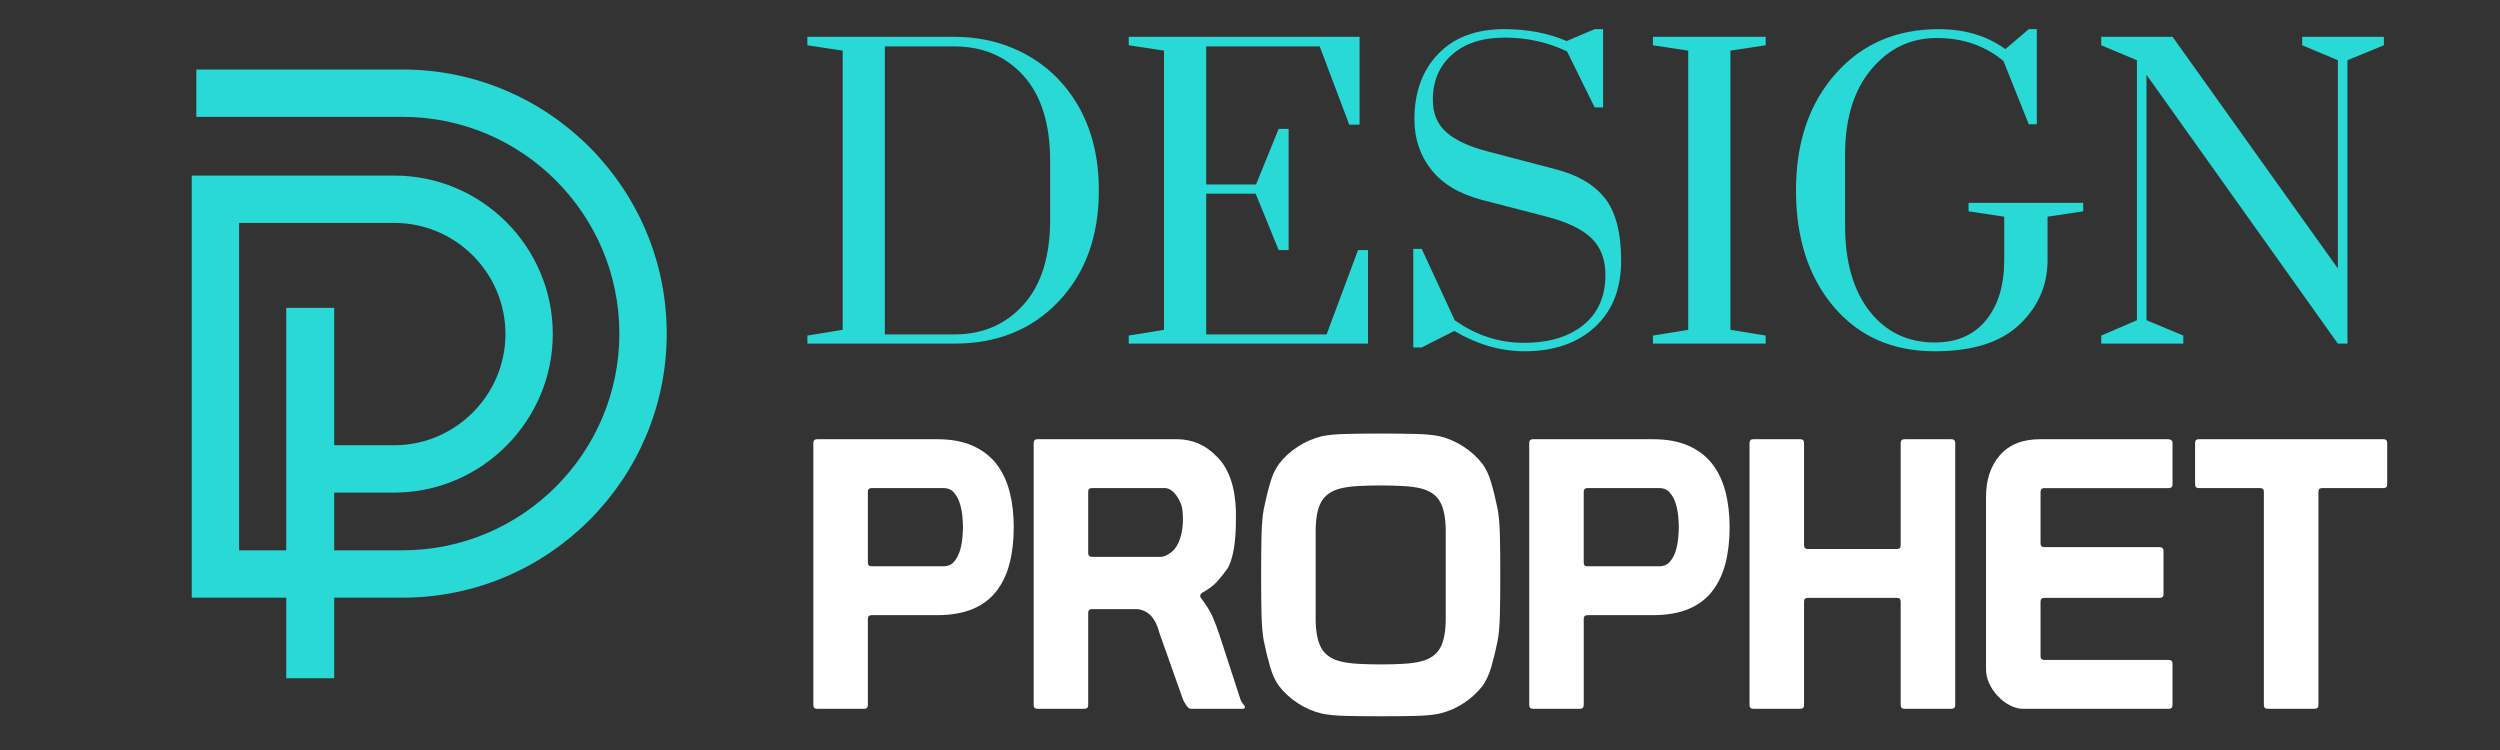
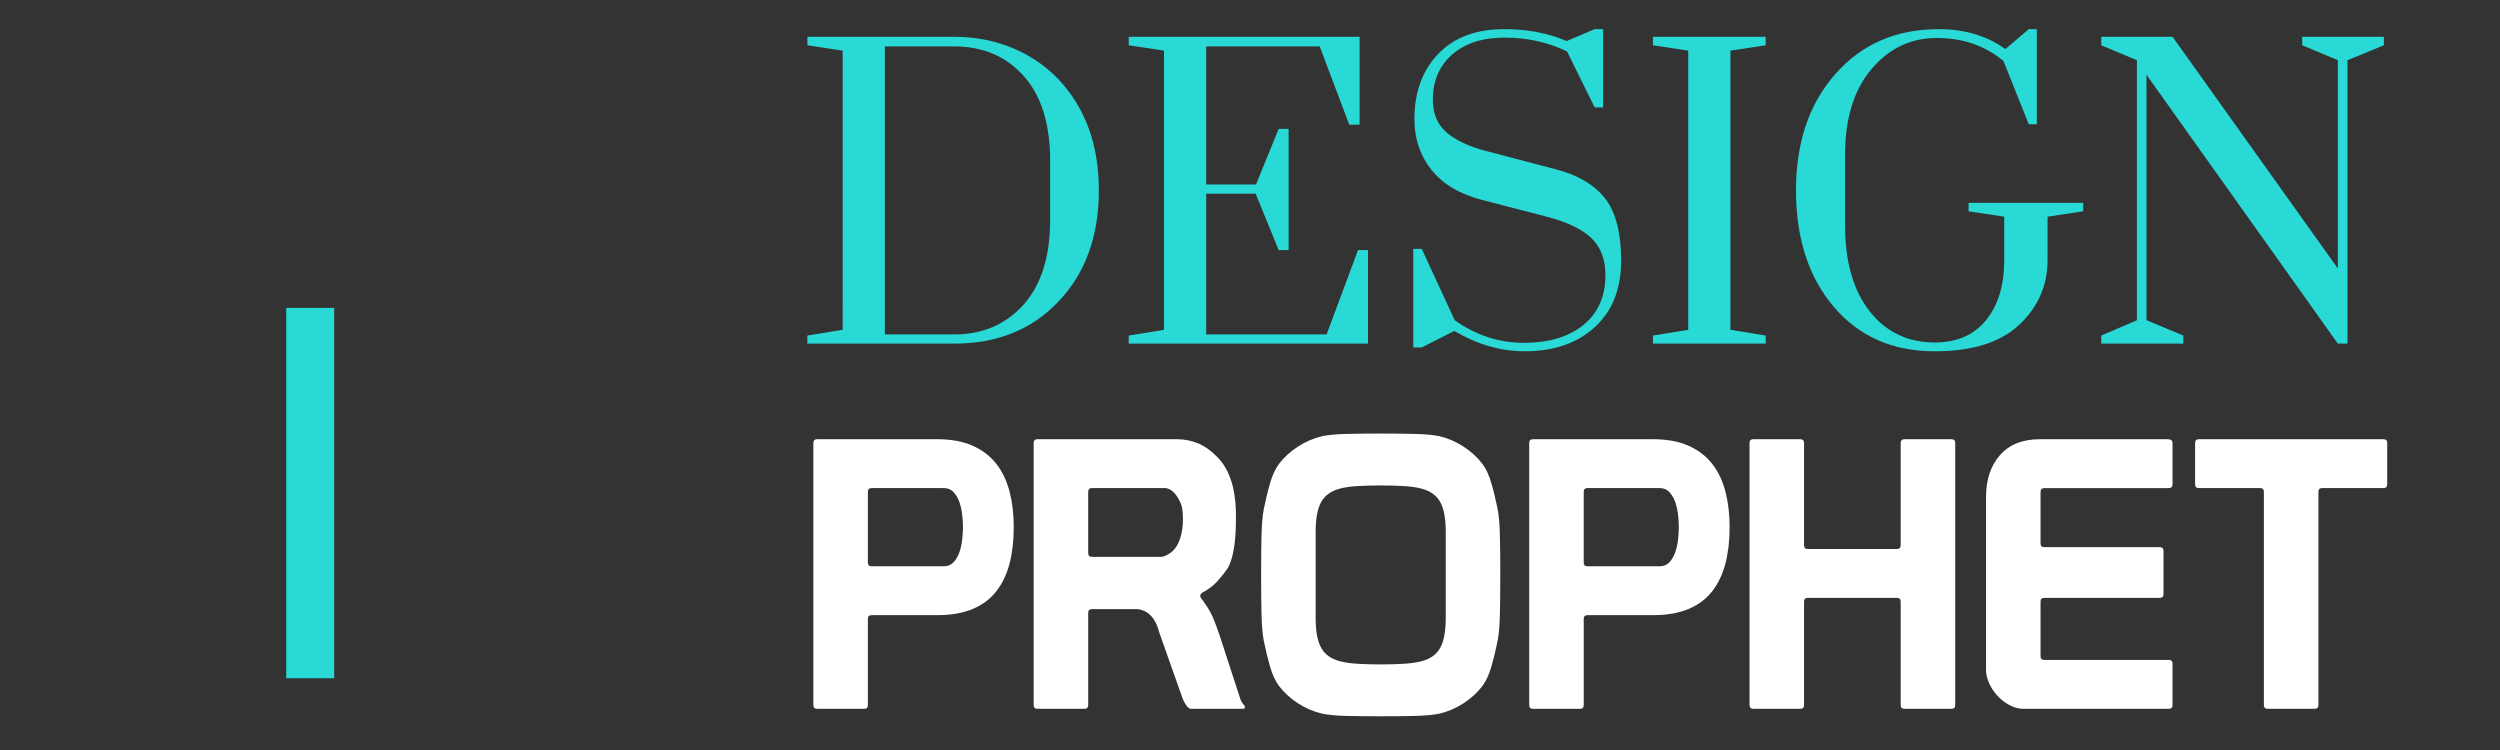
<svg xmlns="http://www.w3.org/2000/svg" version="1.1" baseProfile="tiny" id="Calque_1" x="0px" y="0px" width="200px" height="60px" viewBox="0 0 200 60" xml:space="preserve">
  <rect x="0" y="0" width="200" height="60" fill="#333333" stroke="none" />
  <g>
    <path fill="#29D9D5" d="M64.591,2.946h11.75c1.676,0,3.228,0.297,4.648,0.89c1.423,0.592,2.645,1.422,3.666,2.484   c2.169,2.291,3.253,5.257,3.253,8.897c0,3.682-1.076,6.646-3.222,8.897c-2.126,2.25-4.91,3.375-8.345,3.375h-11.75v-0.644   l2.823-0.46V4.051l-2.823-0.429V2.946z M76.34,3.713h-5.552v23.04h5.552c2.271,0,4.115-0.792,5.539-2.377   c1.42-1.584,2.132-3.85,2.132-6.795v-4.725c0-2.945-0.706-5.205-2.117-6.78C80.481,4.501,78.631,3.713,76.34,3.713z" />
    <path fill="#29D9D5" d="M102.293,10.309h0.797v9.695h-0.797l-1.841-4.51h-3.956v11.259h9.632l2.516-6.749h0.797v7.485H90.299   v-0.644l2.822-0.46V4.051l-2.822-0.429V2.946h18.468v7.025h-0.829l-2.362-6.259h-9.079v11.044h3.986L102.293,10.309z" />
    <path fill="#29D9D5" d="M127.572,2.333h0.675v6.259h-0.675l-2.209-4.479c-1.534-0.736-3.197-1.104-4.983-1.104   c-1.79,0-3.197,0.455-4.22,1.365c-1.024,0.91-1.533,2.112-1.533,3.605c0,1.104,0.361,1.974,1.087,2.607   c0.726,0.633,1.796,1.135,3.209,1.503l5.489,1.441c1.78,0.451,3.104,1.223,3.975,2.316c0.867,1.094,1.304,2.766,1.304,5.016   s-0.701,4.018-2.104,5.307c-1.399,1.288-3.275,1.933-5.627,1.933c-1.904,0-3.773-0.542-5.615-1.626l-2.607,1.319h-0.676v-7.885   h0.676l2.639,5.707c1.696,1.207,3.543,1.81,5.538,1.81c1.993,0,3.578-0.476,4.754-1.427c1.176-0.951,1.765-2.286,1.765-4.003   c0-1.248-0.379-2.234-1.135-2.96c-0.758-0.726-1.985-1.304-3.682-1.733l-5.092-1.32c-1.781-0.47-3.119-1.272-4.02-2.408   c-0.901-1.136-1.352-2.479-1.352-4.035c0-2.167,0.636-3.911,1.905-5.23c1.266-1.319,3.024-1.979,5.274-1.979   c1.86,0,3.528,0.318,5,0.952L127.572,2.333z" />
    <path fill="#29D9D5" d="M141.255,26.845v0.644h-9.021v-0.644l2.824-0.46V4.051l-2.824-0.429V2.946h9.021v0.675l-2.823,0.429v22.334   L141.255,26.845z" />
    <path fill="#29D9D5" d="M162.302,2.333h0.644v7.608h-0.644l-2.025-5.062c-1.474-1.227-3.253-1.84-5.339-1.84   s-3.828,0.833-5.229,2.5c-1.403,1.667-2.104,3.953-2.104,6.857v5.614c0,2.925,0.655,5.221,1.964,6.887   c1.31,1.668,3.05,2.501,5.215,2.501c1.76,0,3.125-0.593,4.096-1.78c0.971-1.186,1.458-2.792,1.458-4.816v-3.467l-2.852-0.43V16.23   h9.17v0.675l-2.851,0.43v3.467c0,2.024-0.752,3.748-2.255,5.169c-1.503,1.422-3.757,2.132-6.767,2.132   c-3.373,0-6.068-1.186-8.083-3.559c-2.012-2.373-3.021-5.476-3.021-9.311c0-3.834,1.053-6.943,3.16-9.326   c2.106-2.382,4.855-3.575,8.252-3.575c2.085,0,3.865,0.532,5.34,1.596L162.302,2.333z" />
    <path fill="#29D9D5" d="M170.954,25.618v-20.8l-2.855-1.196V2.946h5.708l13.221,18.53V4.817l-2.852-1.196V2.946h6.535v0.675   l-2.915,1.196v22.672h-0.769L171.72,5.983v19.634l2.946,1.228v0.644h-6.567v-0.644L170.954,25.618z" />
  </g>
  <g>
    <path fill="#FFFFFF" d="M65.068,35.438c0-0.201,0.1-0.301,0.301-0.301h9.595c1.123,0,2.075,0.176,2.857,0.526   c0.782,0.35,1.414,0.837,1.895,1.457c0.481,0.623,0.833,1.365,1.054,2.225c0.22,0.863,0.33,1.806,0.33,2.83   c0,1.063-0.109,2.023-0.33,2.887c-0.221,0.861-0.573,1.604-1.054,2.227s-1.113,1.098-1.895,1.428   c-0.782,0.33-1.735,0.496-2.857,0.496H69.73c-0.201,0-0.301,0.102-0.301,0.301v6.889c0,0.202-0.1,0.302-0.301,0.302h-3.759   c-0.201,0-0.301-0.1-0.301-0.302V35.769V35.438z M69.73,39.047c-0.201,0-0.301,0.1-0.301,0.298v5.657   c0,0.201,0.101,0.301,0.301,0.301h5.745c0.362,0,0.647-0.125,0.858-0.375c0.209-0.251,0.365-0.546,0.466-0.889   c0.099-0.341,0.165-0.686,0.194-1.039c0.032-0.35,0.046-0.626,0.046-0.825c0-0.201-0.014-0.478-0.046-0.828   c-0.03-0.35-0.095-0.698-0.194-1.036c-0.102-0.342-0.257-0.638-0.466-0.888c-0.21-0.251-0.496-0.376-0.858-0.376H69.73z" />
    <path fill="#FFFFFF" d="M82.995,35.137h11.189c0.561,0,1.112,0.11,1.653,0.329c0.541,0.223,1.074,0.604,1.594,1.145   c0.902,0.942,1.383,2.365,1.442,4.27v0.691c0,1.766-0.21,3.048-0.632,3.852c-0.278,0.401-0.569,0.766-0.871,1.099   c-0.301,0.33-0.711,0.635-1.231,0.916c-0.021,0.021-0.046,0.052-0.077,0.092c-0.028,0.04-0.045,0.088-0.045,0.151   c0,0.039,0.011,0.079,0.031,0.119c0.461,0.601,0.785,1.127,0.977,1.579c0.191,0.45,0.367,0.917,0.526,1.397l1.656,5.085   c0.04,0.159,0.114,0.304,0.226,0.435c0.107,0.131,0.165,0.217,0.165,0.257c0,0.1-0.06,0.15-0.182,0.15h-4.15   c-0.12,0-0.25-0.105-0.39-0.315c-0.142-0.211-0.23-0.389-0.271-0.526l-1.865-5.264c-0.281-1.125-0.853-1.745-1.715-1.868h-3.67   c-0.2,0-0.3,0.104-0.3,0.303v7.369c0,0.202-0.101,0.302-0.3,0.302h-3.76c-0.201,0-0.301-0.1-0.301-0.302V35.438   C82.694,35.236,82.794,35.137,82.995,35.137z M87.355,39.047c-0.2,0-0.3,0.1-0.3,0.298v4.905c0,0.199,0.11,0.302,0.332,0.302h5.444   c0.281,0,0.591-0.143,0.933-0.421c0.28-0.242,0.496-0.593,0.646-1.053c0.151-0.462,0.225-0.975,0.225-1.535   c0-0.281-0.014-0.538-0.046-0.769c-0.028-0.23-0.094-0.443-0.193-0.646c-0.322-0.66-0.702-1.021-1.144-1.081H87.355z" />
    <path fill="#FFFFFF" d="M100.89,45.904c0-1.186,0.011-2.206,0.031-3.069c0.021-0.861,0.08-1.563,0.18-2.105   c0.159-0.78,0.331-1.484,0.513-2.104c0.179-0.622,0.422-1.132,0.72-1.533c0.401-0.521,0.902-0.979,1.506-1.369   c0.601-0.391,1.244-0.666,1.924-0.829c0.482-0.1,1.114-0.159,1.896-0.179c0.782-0.021,1.714-0.032,2.798-0.032   c1.081,0,2.016,0.012,2.795,0.032c0.783,0.02,1.415,0.079,1.896,0.179c0.684,0.163,1.323,0.438,1.924,0.829   c0.604,0.39,1.104,0.848,1.507,1.369c0.299,0.401,0.54,0.911,0.72,1.533c0.183,0.62,0.353,1.324,0.512,2.104   c0.1,0.543,0.16,1.244,0.18,2.105c0.021,0.863,0.031,1.884,0.031,3.069v0.18c0,1.184-0.011,2.208-0.031,3.067   c-0.02,0.863-0.08,1.565-0.18,2.107c-0.159,0.781-0.329,1.481-0.512,2.105c-0.18,0.621-0.421,1.132-0.72,1.534   c-0.402,0.521-0.903,0.977-1.507,1.369c-0.601,0.39-1.24,0.666-1.924,0.825c-0.48,0.1-1.112,0.16-1.896,0.182   c-0.779,0.018-1.714,0.028-2.795,0.028c-1.084,0-2.016-0.011-2.798-0.028c-0.782-0.021-1.414-0.082-1.896-0.182   c-0.68-0.159-1.323-0.436-1.924-0.825c-0.604-0.393-1.104-0.849-1.506-1.369c-0.298-0.402-0.541-0.913-0.72-1.534   c-0.182-0.624-0.354-1.324-0.513-2.105c-0.1-0.542-0.159-1.244-0.18-2.107c-0.02-0.859-0.031-1.884-0.031-3.067V45.904z    M108.681,38.882c-0.562,0.028-1.042,0.094-1.442,0.193c-0.724,0.182-1.232,0.538-1.535,1.067   c-0.301,0.532-0.452,1.329-0.452,2.394v6.917c0,1.062,0.151,1.861,0.452,2.392c0.303,0.532,0.812,0.888,1.535,1.066   c0.4,0.104,0.881,0.166,1.442,0.197c0.561,0.03,1.152,0.046,1.776,0.046c0.62,0,1.212-0.016,1.772-0.046   c0.562-0.031,1.042-0.094,1.443-0.197c0.724-0.179,1.235-0.534,1.534-1.066c0.303-0.53,0.453-1.33,0.453-2.392v-6.917   c0-1.064-0.15-1.861-0.453-2.394c-0.299-0.529-0.811-0.886-1.534-1.067c-0.401-0.1-0.882-0.165-1.443-0.193   c-0.561-0.031-1.152-0.046-1.772-0.046C109.833,38.836,109.241,38.851,108.681,38.882z" />
    <path fill="#FFFFFF" d="M122.338,35.438c0-0.201,0.1-0.301,0.299-0.301h9.596c1.124,0,2.074,0.176,2.856,0.526   c0.783,0.35,1.415,0.837,1.896,1.457c0.482,0.623,0.832,1.365,1.055,2.225c0.219,0.863,0.329,1.806,0.329,2.83   c0,1.063-0.11,2.023-0.329,2.887c-0.223,0.861-0.572,1.604-1.055,2.227c-0.48,0.622-1.112,1.098-1.896,1.428   c-0.782,0.33-1.732,0.496-2.856,0.496h-5.235c-0.199,0-0.299,0.102-0.299,0.301v6.889c0,0.202-0.103,0.302-0.302,0.302h-3.76   c-0.199,0-0.299-0.1-0.299-0.302V35.769V35.438z M126.997,39.047c-0.199,0-0.299,0.1-0.299,0.298v5.657   c0,0.201,0.1,0.301,0.299,0.301h5.747c0.361,0,0.646-0.125,0.857-0.375c0.21-0.251,0.363-0.546,0.467-0.889   c0.1-0.341,0.165-0.686,0.193-1.039c0.031-0.35,0.045-0.626,0.045-0.825c0-0.201-0.014-0.478-0.045-0.828   c-0.028-0.35-0.094-0.698-0.193-1.036c-0.104-0.342-0.257-0.638-0.467-0.888c-0.211-0.251-0.496-0.376-0.857-0.376H126.997z" />
    <path fill="#FFFFFF" d="M139.963,35.438c0-0.201,0.1-0.301,0.301-0.301h3.761c0.199,0,0.299,0.1,0.299,0.301v8.181   c0,0.199,0.1,0.302,0.302,0.302h7.128c0.201,0,0.301-0.103,0.301-0.302v-8.181c0-0.201,0.1-0.301,0.302-0.301h3.761   c0.199,0,0.299,0.1,0.299,0.301v20.964c0,0.202-0.1,0.302-0.299,0.302h-3.761c-0.202,0-0.302-0.1-0.302-0.302V48.13   c0-0.199-0.1-0.302-0.301-0.302h-7.128c-0.202,0-0.302,0.103-0.302,0.302v8.271c0,0.202-0.1,0.302-0.299,0.302h-3.761   c-0.201,0-0.301-0.1-0.301-0.302V35.438z" />
    <path fill="#FFFFFF" d="M158.883,39.739c0-1.363,0.369-2.472,1.112-3.325c0.74-0.851,1.813-1.277,3.22-1.277h10.195   c0.26,0,0.391,0.1,0.391,0.301v3.308c0,0.202-0.1,0.302-0.299,0.302h-9.957c-0.202,0-0.302,0.108-0.302,0.33v4.09   c0,0.203,0.1,0.303,0.302,0.303h9.233c0.199,0,0.302,0.1,0.302,0.299v3.461c0,0.199-0.103,0.299-0.302,0.299h-9.233   c-0.202,0-0.302,0.103-0.302,0.302v4.36c0,0.202,0.1,0.302,0.302,0.302h9.957c0.199,0,0.299,0.1,0.299,0.302v3.308   c0,0.202-0.1,0.302-0.299,0.302h-11.643c-0.361,0-0.72-0.097-1.081-0.288c-0.362-0.19-0.684-0.435-0.962-0.737   c-0.282-0.299-0.507-0.634-0.678-1.007c-0.17-0.37-0.256-0.745-0.256-1.128V39.739z" />
    <path fill="#FFFFFF" d="M185.474,56.401c0,0.202-0.103,0.302-0.302,0.302h-3.76c-0.2,0-0.302-0.1-0.302-0.302V39.345   c0-0.198-0.1-0.298-0.299-0.298h-4.905c-0.199,0-0.299-0.1-0.299-0.302v-3.308c0-0.201,0.1-0.301,0.299-0.301h14.771   c0.199,0,0.299,0.1,0.299,0.301v3.308c0,0.202-0.1,0.302-0.299,0.302h-4.904c-0.199,0-0.299,0.1-0.299,0.298V56.401z" />
  </g>
-   <path fill="#29D9D5" stroke="#29D9D5" stroke-miterlimit="10" d="M32.211,47.313H15.84V14.546h15.703  c6.717,0,12.18,5.464,12.18,12.181c0,6.612-5.376,12.076-11.986,12.178l-0.022,0.002h-6.167v-2.789h6.149  c5.094-0.081,9.238-4.294,9.238-9.391c0-5.179-4.213-9.393-9.392-9.393H18.628v27.19h13.583c9.836,0,17.838-8.002,17.838-17.838  S42.048,8.848,32.211,8.848H16.205V6.06h16.006c11.373,0,20.627,9.252,20.627,20.626C52.838,38.063,43.584,47.313,32.211,47.313z" />
  <rect x="23.399" y="25.129" fill="#29D9D5" stroke="#29D9D5" stroke-miterlimit="10" width="2.836" height="28.631" />
  <g>
    <path fill="#29D9D5" d="M33.786,121.642H43.81c1.43,0,2.754,0.253,3.966,0.76c1.214,0.505,2.256,1.213,3.127,2.12   c1.851,1.954,2.776,4.484,2.776,7.59c0,3.141-0.918,5.671-2.749,7.591c-1.814,1.919-4.189,2.879-7.12,2.879H33.786v-0.55   l2.409-0.393v-19.055l-2.409-0.366V121.642z M43.81,122.296h-4.737v19.657h4.737c1.938,0,3.511-0.676,4.726-2.029   c1.212-1.352,1.819-3.284,1.819-5.797v-4.031c0-2.512-0.602-4.44-1.807-5.784C47.343,122.969,45.765,122.296,43.81,122.296z" />
    <path fill="#29D9D5" d="M65.953,127.924h0.68v8.271h-0.68l-1.571-3.849h-3.375v9.606h8.218l2.146-5.758h0.68v6.386H55.719v-0.55   l2.408-0.393v-19.055l-2.408-0.366v-0.576h15.756v5.994h-0.707l-2.016-5.34h-7.746v9.423h3.401L65.953,127.924z" />
    <path fill="#29D9D5" d="M87.52,121.118h0.575v5.34H87.52l-1.885-3.821c-1.309-0.629-2.728-0.942-4.252-0.942   c-1.527,0-2.728,0.388-3.6,1.165c-0.874,0.775-1.309,1.801-1.309,3.075c0,0.942,0.309,1.685,0.928,2.225s1.532,0.968,2.737,1.282   l4.684,1.23c1.519,0.385,2.647,1.043,3.391,1.977c0.74,0.934,1.112,2.359,1.112,4.279s-0.598,3.428-1.795,4.527   c-1.194,1.1-2.795,1.649-4.801,1.649c-1.625,0-3.22-0.463-4.791-1.388l-2.225,1.126h-0.576v-6.728h0.576l2.251,4.869   c1.447,1.029,3.023,1.545,4.726,1.545c1.7,0,3.053-0.406,4.056-1.218s1.506-1.95,1.506-3.415c0-1.064-0.323-1.906-0.969-2.526   c-0.646-0.619-1.693-1.112-3.141-1.479l-4.345-1.126c-1.52-0.401-2.661-1.086-3.429-2.055c-0.77-0.969-1.153-2.115-1.153-3.441   c0-1.85,0.542-3.338,1.625-4.463c1.08-1.125,2.581-1.688,4.5-1.688c1.588,0,3.011,0.271,4.267,0.812L87.52,121.118z" />
    <path fill="#29D9D5" d="M99.194,142.031v0.55h-7.696v-0.55l2.409-0.393v-19.055l-2.409-0.366v-0.576h7.696v0.576l-2.409,0.366   v19.055L99.194,142.031z" />
    <path fill="#29D9D5" d="M117.15,121.118h0.549v6.491h-0.549l-1.729-4.318c-1.258-1.047-2.775-1.57-4.555-1.57   s-3.266,0.711-4.461,2.133c-1.197,1.422-1.795,3.373-1.795,5.85v4.79c0,2.495,0.559,4.454,1.676,5.876   c1.117,1.423,2.602,2.134,4.449,2.134c1.5,0,2.666-0.507,3.494-1.519s1.244-2.382,1.244-4.109v-2.957l-2.434-0.367v-0.576h7.824   v0.576l-2.434,0.367v2.957c0,1.728-0.641,3.198-1.924,4.41c-1.281,1.213-3.205,1.819-5.771,1.819c-2.879,0-5.178-1.012-6.896-3.036   c-1.717-2.024-2.578-4.672-2.578-7.943s0.898-5.924,2.697-7.957c1.797-2.033,4.143-3.05,7.039-3.05   c1.779,0,3.299,0.454,4.557,1.361L117.15,121.118z" />
    <path fill="#29D9D5" d="M124.531,140.984v-17.746l-2.436-1.021v-0.576h4.869l11.281,15.81v-14.213l-2.434-1.021v-0.576h5.576v0.576   l-2.488,1.021v19.343h-0.654l-13.061-18.349v16.752l2.514,1.047v0.55h-5.604v-0.55L124.531,140.984z" />
  </g>
  <g>
    <path fill="#FFFFFF" d="M34.193,149.362c0-0.172,0.085-0.257,0.257-0.257h8.186c0.958,0,1.771,0.15,2.438,0.449   c0.667,0.299,1.206,0.714,1.616,1.243c0.411,0.531,0.71,1.165,0.899,1.898c0.188,0.736,0.281,1.54,0.281,2.414   c0,0.906-0.093,1.727-0.281,2.463c-0.188,0.735-0.488,1.369-0.899,1.899c-0.41,0.531-0.949,0.937-1.616,1.219   c-0.667,0.281-1.48,0.423-2.438,0.423H38.17c-0.171,0-0.257,0.087-0.257,0.257v5.877c0,0.173-0.085,0.258-0.257,0.258H34.45   c-0.171,0-0.257-0.085-0.257-0.258v-17.604V149.362z M38.17,152.441c-0.171,0-0.257,0.085-0.257,0.255v4.826   c0,0.172,0.085,0.257,0.257,0.257h4.901c0.309,0,0.552-0.106,0.732-0.32c0.179-0.214,0.311-0.466,0.397-0.758   c0.085-0.291,0.141-0.585,0.166-0.887c0.027-0.298,0.039-0.534,0.039-0.704c0-0.172-0.012-0.407-0.039-0.706   c-0.025-0.299-0.081-0.596-0.166-0.885c-0.086-0.291-0.219-0.544-0.397-0.757c-0.18-0.214-0.423-0.321-0.732-0.321H38.17z" />
    <path fill="#FFFFFF" d="M49.488,149.105h9.546c0.479,0,0.949,0.095,1.411,0.281c0.462,0.189,0.916,0.515,1.36,0.977   c0.77,0.804,1.18,2.018,1.23,3.643v0.59c0,1.506-0.18,2.601-0.539,3.286c-0.237,0.342-0.485,0.653-0.743,0.938   c-0.257,0.281-0.606,0.541-1.051,0.781c-0.018,0.018-0.039,0.044-0.065,0.078c-0.024,0.034-0.039,0.075-0.039,0.129   c0,0.033,0.01,0.067,0.026,0.102c0.394,0.513,0.67,0.962,0.833,1.348c0.163,0.384,0.313,0.782,0.449,1.192l1.413,4.338   c0.034,0.136,0.098,0.26,0.192,0.371c0.092,0.111,0.141,0.185,0.141,0.219c0,0.085-0.051,0.129-0.155,0.129h-3.541   c-0.102,0-0.213-0.09-0.333-0.27c-0.121-0.18-0.196-0.331-0.23-0.449l-1.591-4.49c-0.24-0.96-0.728-1.489-1.463-1.594h-3.131   c-0.171,0-0.256,0.088-0.256,0.258v6.287c0,0.173-0.086,0.258-0.256,0.258h-3.208c-0.171,0-0.256-0.085-0.256-0.258v-17.886   C49.231,149.19,49.316,149.105,49.488,149.105z M53.208,152.441c-0.171,0-0.256,0.085-0.256,0.255v4.185   c0,0.17,0.094,0.258,0.283,0.258h4.645c0.239,0,0.504-0.122,0.795-0.359c0.239-0.207,0.423-0.506,0.552-0.898   c0.128-0.394,0.192-0.831,0.192-1.31c0-0.24-0.012-0.459-0.039-0.655c-0.024-0.197-0.08-0.379-0.165-0.552   c-0.275-0.563-0.599-0.871-0.976-0.923H53.208z" />
    <path fill="#FFFFFF" d="M64.755,158.292c0-1.011,0.01-1.882,0.026-2.618c0.018-0.735,0.068-1.333,0.153-1.797   c0.136-0.665,0.282-1.266,0.438-1.795c0.152-0.531,0.359-0.966,0.614-1.309c0.342-0.444,0.77-0.835,1.284-1.168   c0.513-0.333,1.062-0.568,1.642-0.707c0.411-0.085,0.95-0.136,1.618-0.152c0.667-0.018,1.462-0.027,2.387-0.027   c0.923,0,1.72,0.01,2.385,0.027c0.668,0.017,1.207,0.067,1.617,0.152c0.583,0.139,1.129,0.374,1.642,0.707   c0.515,0.333,0.942,0.724,1.285,1.168c0.255,0.343,0.461,0.777,0.614,1.309c0.155,0.529,0.301,1.13,0.437,1.795   c0.085,0.464,0.137,1.062,0.153,1.797c0.018,0.736,0.026,1.607,0.026,2.618v0.153c0,1.01-0.009,1.884-0.026,2.617   c-0.017,0.736-0.068,1.336-0.153,1.798c-0.136,0.667-0.281,1.265-0.437,1.797c-0.153,0.529-0.359,0.966-0.614,1.309   c-0.343,0.444-0.771,0.833-1.285,1.168c-0.513,0.333-1.059,0.568-1.642,0.704c-0.41,0.085-0.949,0.137-1.617,0.155   c-0.665,0.015-1.462,0.024-2.385,0.024c-0.925,0-1.72-0.01-2.387-0.024c-0.668-0.019-1.207-0.07-1.618-0.155   c-0.58-0.136-1.129-0.371-1.642-0.704c-0.515-0.335-0.942-0.724-1.284-1.168c-0.255-0.343-0.462-0.779-0.614-1.309   c-0.155-0.532-0.302-1.13-0.438-1.797c-0.085-0.462-0.136-1.062-0.153-1.798c-0.017-0.733-0.026-1.607-0.026-2.617V158.292z    M71.402,152.301c-0.479,0.024-0.889,0.08-1.23,0.165c-0.617,0.155-1.052,0.459-1.31,0.911c-0.257,0.454-0.386,1.134-0.386,2.042   v5.901c0,0.905,0.129,1.588,0.386,2.04c0.258,0.454,0.692,0.758,1.31,0.91c0.342,0.088,0.752,0.142,1.23,0.168   s0.983,0.039,1.516,0.039c0.529,0,1.034-0.013,1.513-0.039s0.889-0.08,1.231-0.168c0.617-0.152,1.054-0.456,1.309-0.91   c0.258-0.452,0.387-1.135,0.387-2.04v-5.901c0-0.908-0.129-1.588-0.387-2.042c-0.255-0.452-0.691-0.756-1.309-0.911   c-0.343-0.085-0.753-0.141-1.231-0.165c-0.479-0.026-0.983-0.039-1.513-0.039C72.385,152.262,71.88,152.274,71.402,152.301z" />
    <path fill="#FFFFFF" d="M83.054,149.362c0-0.172,0.085-0.257,0.255-0.257h8.187c0.959,0,1.77,0.15,2.438,0.449   s1.207,0.714,1.617,1.243c0.411,0.531,0.71,1.165,0.899,1.898c0.187,0.736,0.281,1.54,0.281,2.414c0,0.906-0.095,1.727-0.281,2.463   c-0.189,0.735-0.488,1.369-0.899,1.899c-0.41,0.531-0.949,0.937-1.617,1.219c-0.668,0.281-1.479,0.423-2.438,0.423h-4.467   c-0.17,0-0.255,0.087-0.255,0.257v5.877c0,0.173-0.087,0.258-0.257,0.258h-3.208c-0.17,0-0.255-0.085-0.255-0.258v-17.604V149.362z    M87.029,152.441c-0.17,0-0.255,0.085-0.255,0.255v4.826c0,0.172,0.085,0.257,0.255,0.257h4.903c0.309,0,0.552-0.106,0.731-0.32   s0.311-0.466,0.398-0.758c0.085-0.291,0.141-0.585,0.165-0.887c0.026-0.298,0.038-0.534,0.038-0.704   c0-0.172-0.012-0.407-0.038-0.706c-0.024-0.299-0.08-0.596-0.165-0.885c-0.088-0.291-0.219-0.544-0.398-0.757   c-0.18-0.214-0.423-0.321-0.731-0.321H87.029z" />
    <path fill="#FFFFFF" d="M98.091,149.362c0-0.172,0.085-0.257,0.257-0.257h3.208c0.17,0,0.254,0.085,0.254,0.257v6.979   c0,0.17,0.086,0.258,0.258,0.258h6.082c0.172,0,0.256-0.088,0.256-0.258v-6.979c0-0.172,0.086-0.257,0.258-0.257h3.209   c0.17,0,0.254,0.085,0.254,0.257v17.886c0,0.173-0.084,0.258-0.254,0.258h-3.209c-0.172,0-0.258-0.085-0.258-0.258v-7.057   c0-0.17-0.084-0.258-0.256-0.258h-6.082c-0.172,0-0.258,0.088-0.258,0.258v7.057c0,0.173-0.084,0.258-0.254,0.258h-3.208   c-0.172,0-0.257-0.085-0.257-0.258V149.362z" />
-     <path fill="#FFFFFF" d="M114.232,153.032c0-1.163,0.316-2.108,0.949-2.837c0.633-0.726,1.547-1.09,2.748-1.09h8.697   c0.223,0,0.334,0.085,0.334,0.257v2.822c0,0.172-0.086,0.257-0.256,0.257h-8.494c-0.172,0-0.258,0.093-0.258,0.282v3.489   c0,0.173,0.086,0.258,0.258,0.258h7.877c0.17,0,0.258,0.085,0.258,0.255v2.953c0,0.17-0.088,0.255-0.258,0.255h-7.877   c-0.172,0-0.258,0.088-0.258,0.258v3.72c0,0.173,0.086,0.258,0.258,0.258h8.494c0.17,0,0.256,0.085,0.256,0.257v2.822   c0,0.173-0.086,0.258-0.256,0.258h-9.932c-0.309,0-0.615-0.083-0.924-0.246c-0.309-0.162-0.582-0.371-0.82-0.629   c-0.24-0.255-0.432-0.541-0.578-0.859c-0.145-0.315-0.219-0.636-0.219-0.962V153.032z" />
    <path fill="#FFFFFF" d="M136.92,167.248c0,0.173-0.088,0.258-0.258,0.258h-3.207c-0.172,0-0.258-0.085-0.258-0.258v-14.552   c0-0.17-0.086-0.255-0.256-0.255h-4.184c-0.17,0-0.256-0.085-0.256-0.257v-2.822c0-0.172,0.086-0.257,0.256-0.257h12.602   c0.17,0,0.254,0.085,0.254,0.257v2.822c0,0.172-0.084,0.257-0.254,0.257h-4.186c-0.17,0-0.254,0.085-0.254,0.255V167.248z" />
  </g>
  <path fill="#29D9D5" stroke="#29D9D5" stroke-miterlimit="10" d="M6.161,159.494H-7.807v-27.956H5.59  c5.73,0,10.392,4.662,10.392,10.393c0,5.642-4.587,10.303-10.227,10.391l-0.019,0.001H0.475v-2.379h5.247  c4.346-0.069,7.881-3.664,7.881-8.013c0-4.419-3.594-8.014-8.013-8.014H-5.428v23.198H6.161c8.392,0,15.219-6.827,15.219-15.219  c0-8.393-6.827-15.219-15.219-15.219H-7.496v-2.379H6.161c9.703,0,17.598,7.894,17.598,17.598  C23.759,151.602,15.864,159.494,6.161,159.494z" />
  <rect x="-1.358" y="140.568" fill="#29D9D5" stroke="#29D9D5" stroke-miterlimit="10" width="2.42" height="24.427" />
</svg>